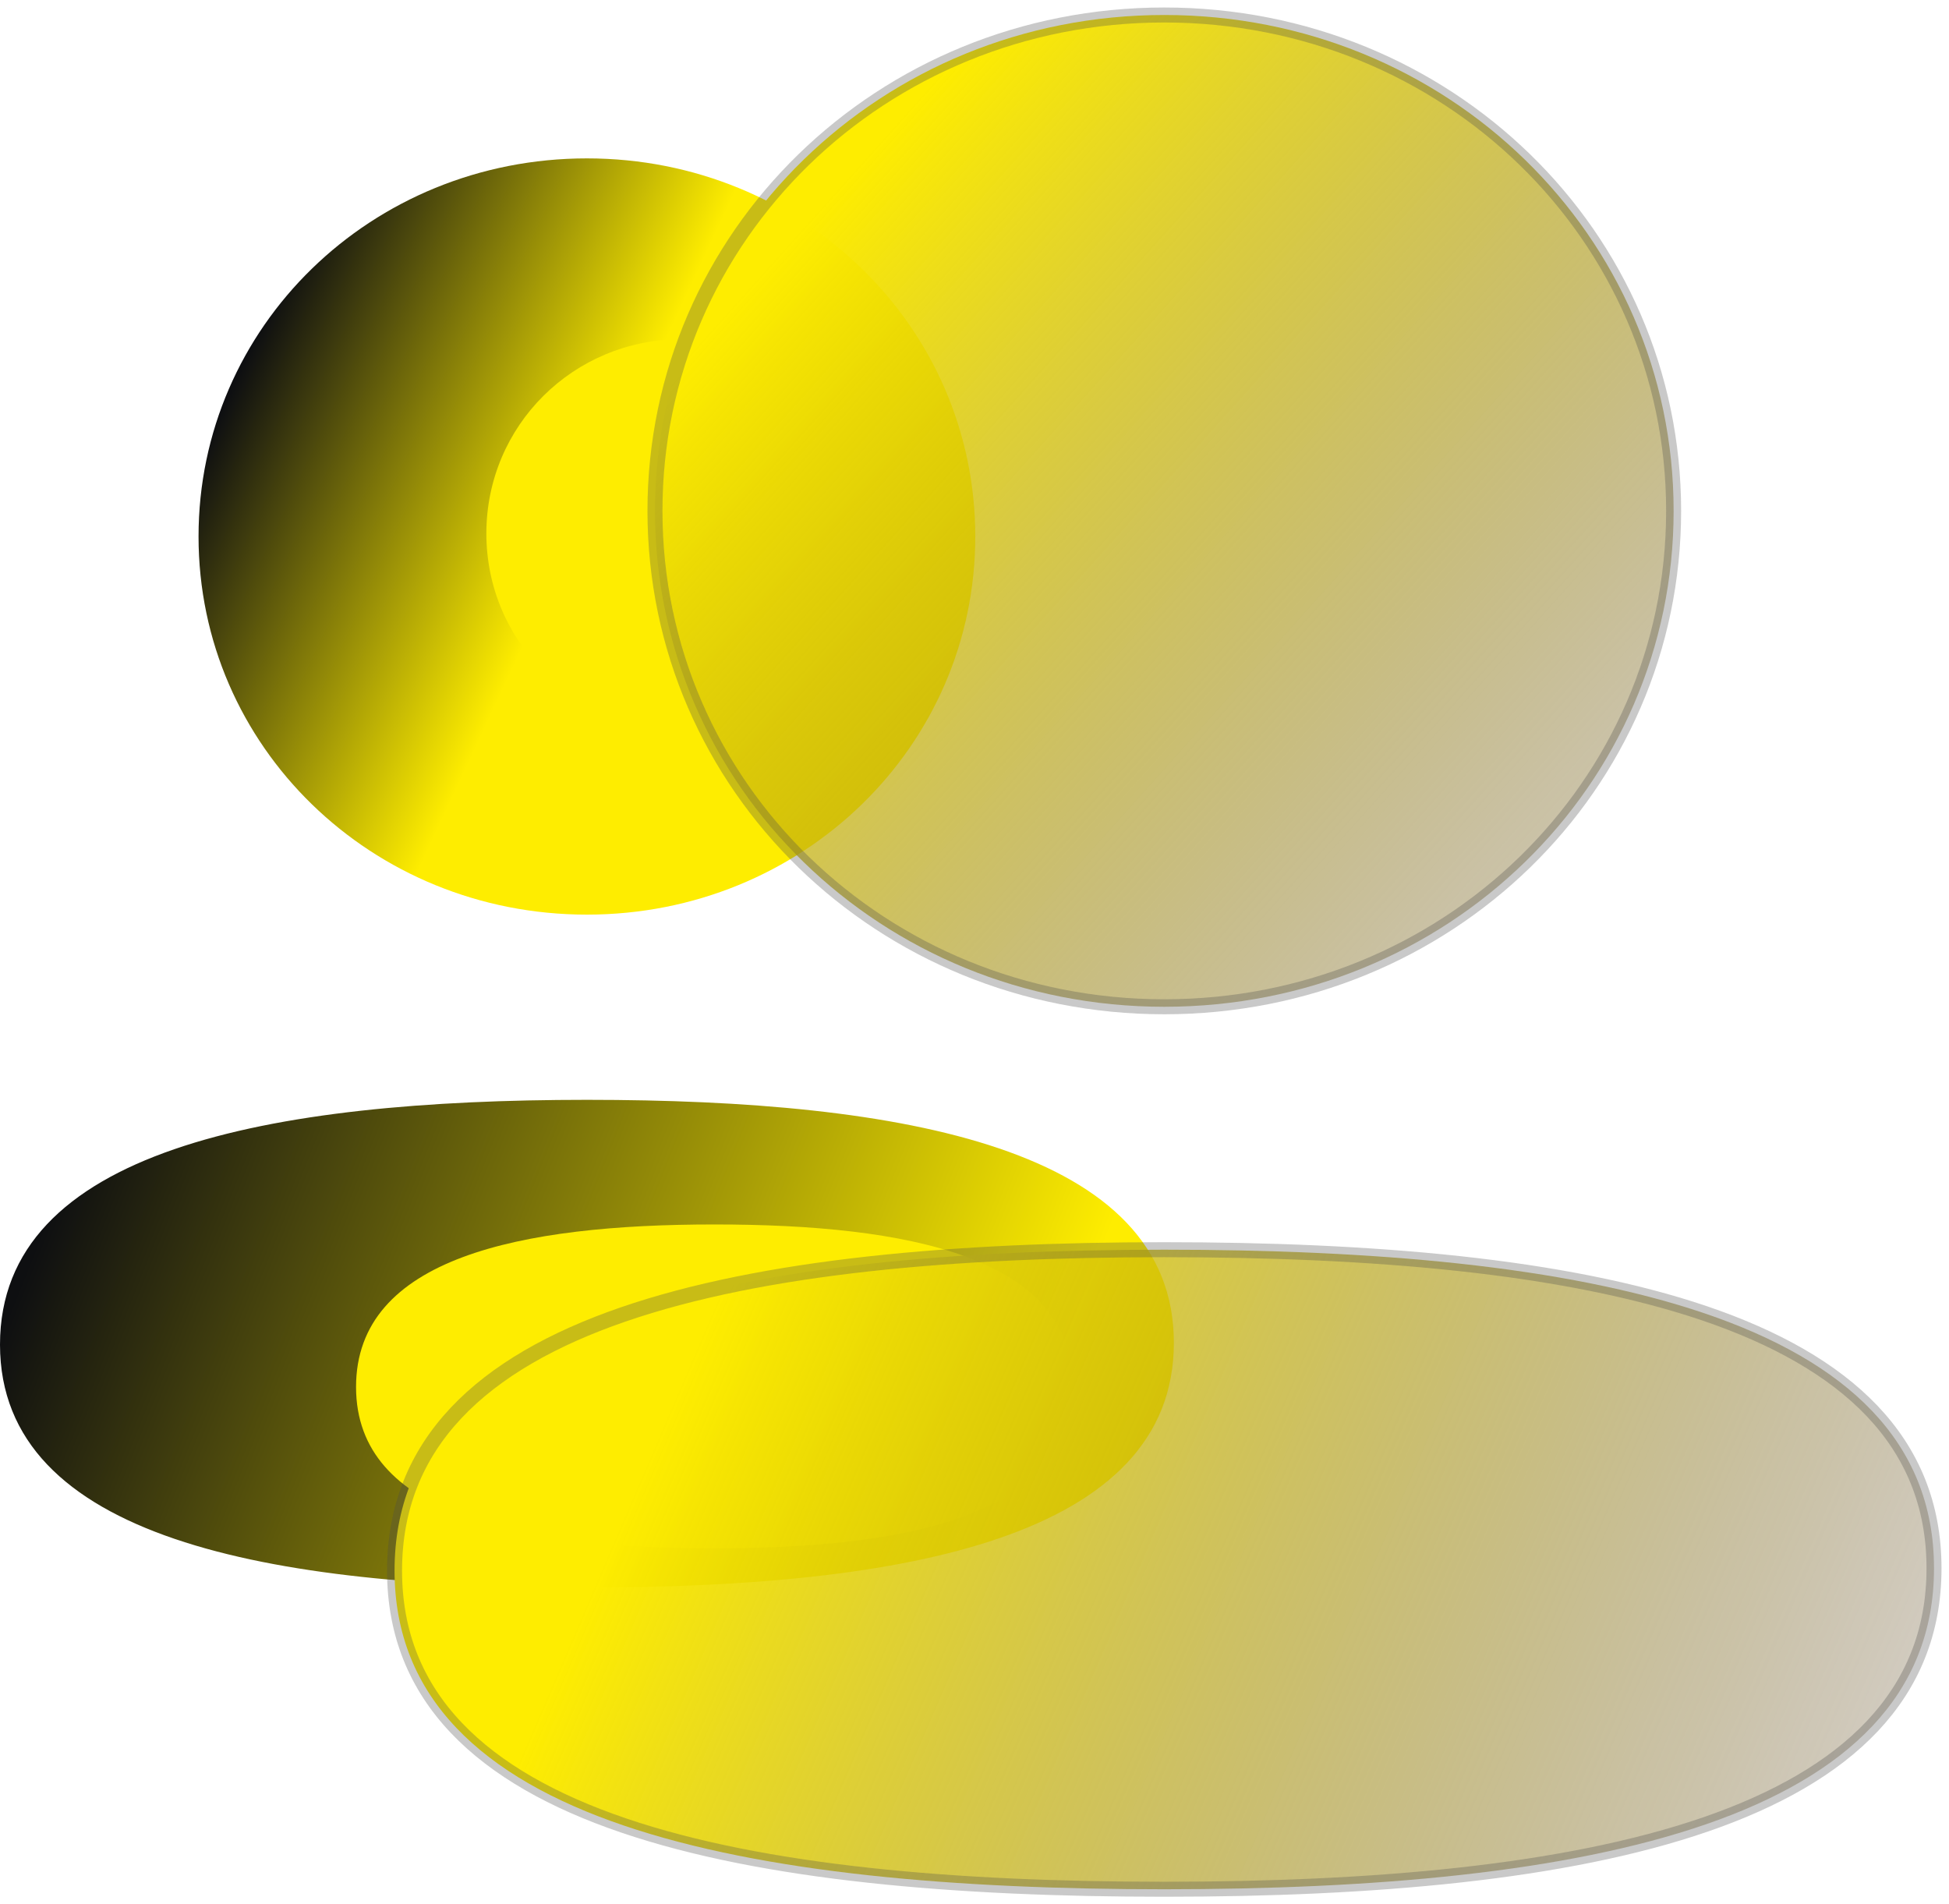
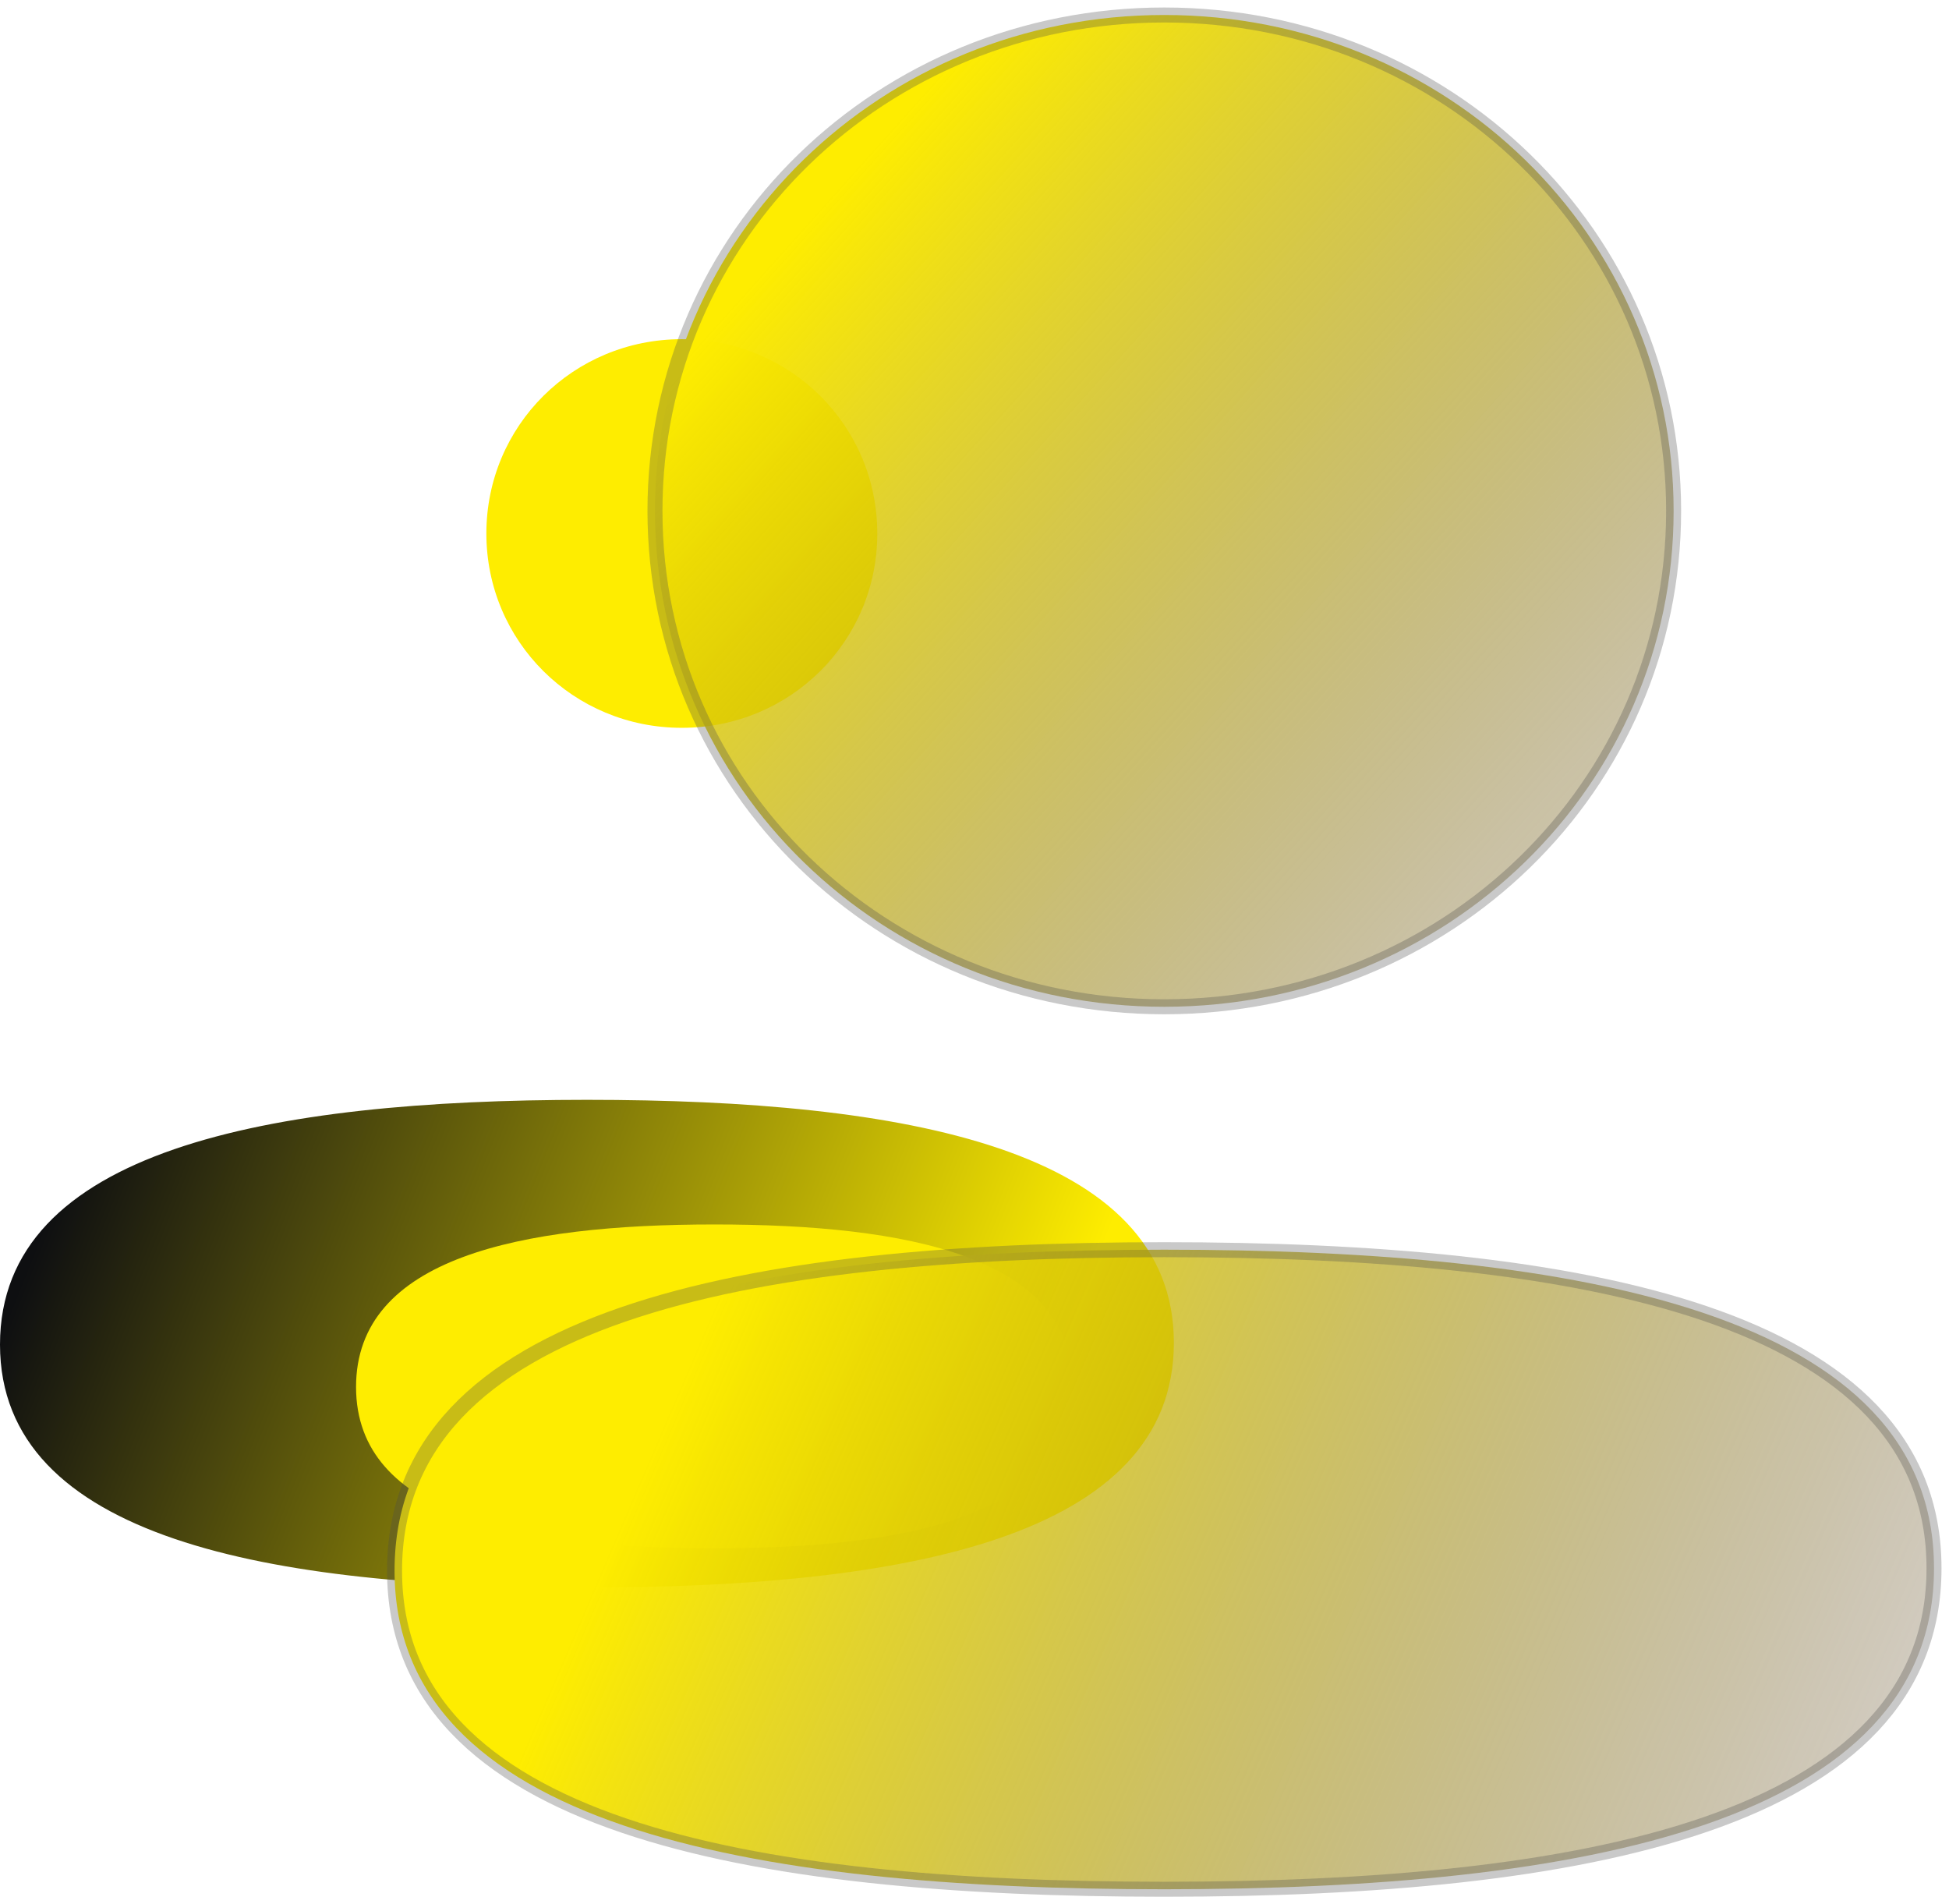
<svg xmlns="http://www.w3.org/2000/svg" width="130" height="127" viewBox="0 0 130 127" fill="none">
  <path d="M39.149 73.351C60.263 73.351 78.298 76.593 78.298 89.553C78.298 102.522 60.378 105.876 39.149 105.876C18.034 105.876 1.52588e-05 102.634 1.52588e-05 89.674C1.52588e-05 76.705 17.919 73.351 39.149 73.351Z" fill="url(#paint0_linear_307_332)" />
-   <path d="M39.148 60.999C24.767 60.999 13.243 49.781 13.243 35.781C13.243 21.782 24.767 10.563 39.148 10.563C53.523 10.563 65.052 21.782 65.052 35.781C65.052 49.781 53.523 60.999 39.148 60.999Z" fill="url(#paint1_linear_307_332)" />
  <g filter="url(#filter0_f_307_332)">
    <path d="M47.651 81.663C60.543 81.663 71.554 83.816 71.554 92.422C71.554 101.036 60.613 103.263 47.651 103.263C34.76 103.263 23.749 101.11 23.749 92.503C23.749 83.89 34.69 81.663 47.651 81.663Z" fill="#FEED00" />
  </g>
  <g filter="url(#filter1_f_307_332)">
    <path d="M45.478 48.541C38.241 48.541 32.441 42.776 32.441 35.581C32.441 28.386 38.241 22.621 45.478 22.621C52.713 22.621 58.516 28.386 58.516 35.581C58.516 42.776 52.713 48.541 45.478 48.541Z" fill="#FEED00" />
  </g>
  <path d="M77.659 83.346C105.349 83.346 129 87.598 129 104.593C129 121.602 105.5 126 77.659 126C49.968 126 26.317 121.748 26.317 104.753C26.317 87.744 49.818 83.346 77.659 83.346Z" fill="url(#paint2_linear_307_332)" />
  <path d="M77.659 83.346C105.349 83.346 129 87.598 129 104.593C129 121.602 105.5 126 77.659 126C49.968 126 26.317 121.748 26.317 104.753C26.317 87.744 49.818 83.346 77.659 83.346" stroke="#4A4A4C" stroke-opacity="0.3" />
  <path d="M77.659 67.145C58.8 67.145 43.687 52.432 43.687 34.072C43.687 15.713 58.8 1 77.659 1C96.511 1 111.632 15.713 111.632 34.072C111.632 52.432 96.511 67.145 77.659 67.145Z" fill="url(#paint3_linear_307_332)" />
  <path d="M77.659 67.145C58.8 67.145 43.687 52.432 43.687 34.072C43.687 15.713 58.8 1 77.659 1C96.511 1 111.632 15.713 111.632 34.072C111.632 52.432 96.511 67.145 77.659 67.145" stroke="#4A4A4C" stroke-opacity="0.3" />
  <defs>
    <filter id="filter0_f_307_332" x="10.748" y="68.663" width="73.805" height="47.601" filterUnits="userSpaceOnUse" color-interpolation-filters="sRGB">
      <feFlood flood-opacity="0" result="BackgroundImageFix" />
      <feBlend mode="normal" in="SourceGraphic" in2="BackgroundImageFix" result="shape" />
      <feGaussianBlur stdDeviation="6.5" result="effect1_foregroundBlur_307_332" />
    </filter>
    <filter id="filter1_f_307_332" x="17.441" y="7.621" width="56.075" height="55.921" filterUnits="userSpaceOnUse" color-interpolation-filters="sRGB">
      <feFlood flood-opacity="0" result="BackgroundImageFix" />
      <feBlend mode="normal" in="SourceGraphic" in2="BackgroundImageFix" result="shape" />
      <feGaussianBlur stdDeviation="7.5" result="effect1_foregroundBlur_307_332" />
    </filter>
    <linearGradient id="paint0_linear_307_332" x1="5" y1="76.5" x2="66.5" y2="101" gradientUnits="userSpaceOnUse">
      <stop stop-color="#0E0F11" />
      <stop offset="1" stop-color="#FEED00" />
    </linearGradient>
    <linearGradient id="paint1_linear_307_332" x1="15" y1="27" x2="37.5" y2="37.5" gradientUnits="userSpaceOnUse">
      <stop stop-color="#0E0F11" />
      <stop offset="1" stop-color="#FEED00" />
    </linearGradient>
    <linearGradient id="paint2_linear_307_332" x1="45.5" y1="92" x2="153.5" y2="138.5" gradientUnits="userSpaceOnUse">
      <stop stop-color="#FEED00" />
      <stop offset="1" stop-color="#230B34" stop-opacity="0" />
    </linearGradient>
    <linearGradient id="paint3_linear_307_332" x1="55" y1="13.5" x2="133" y2="83.5" gradientUnits="userSpaceOnUse">
      <stop stop-color="#FEED00" />
      <stop offset="1" stop-color="#230B34" stop-opacity="0" />
    </linearGradient>
  </defs>
</svg>